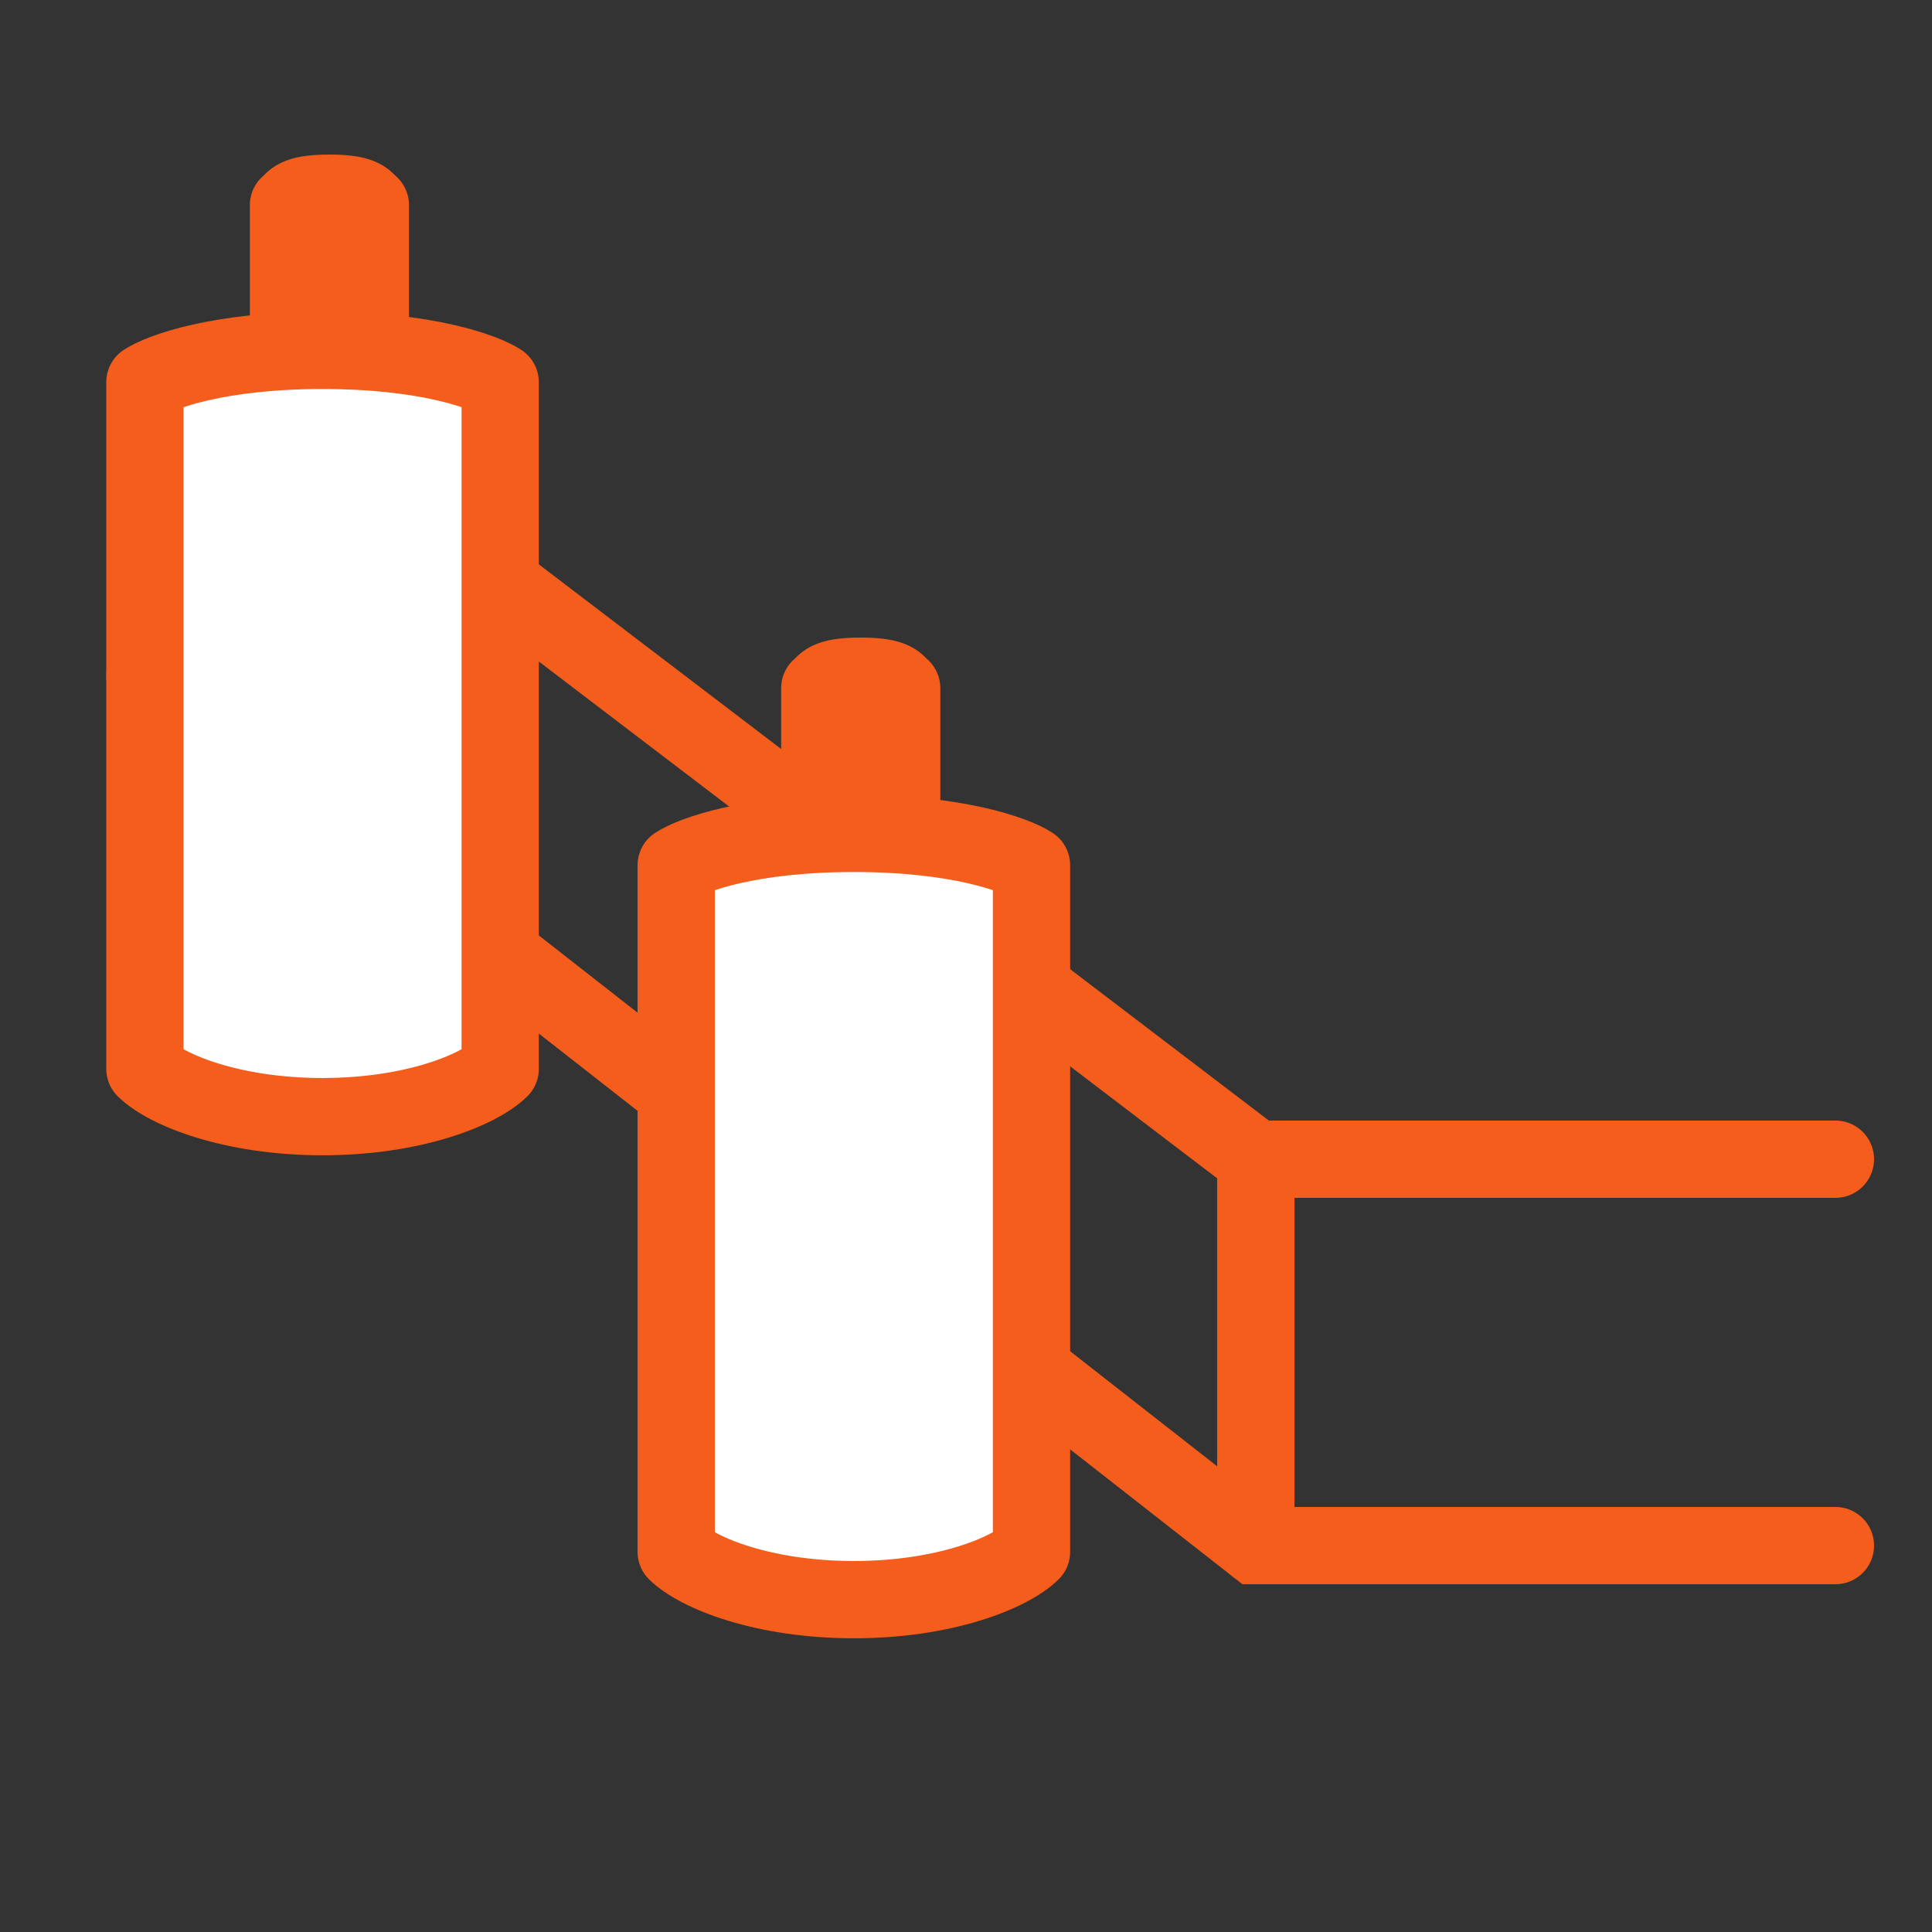
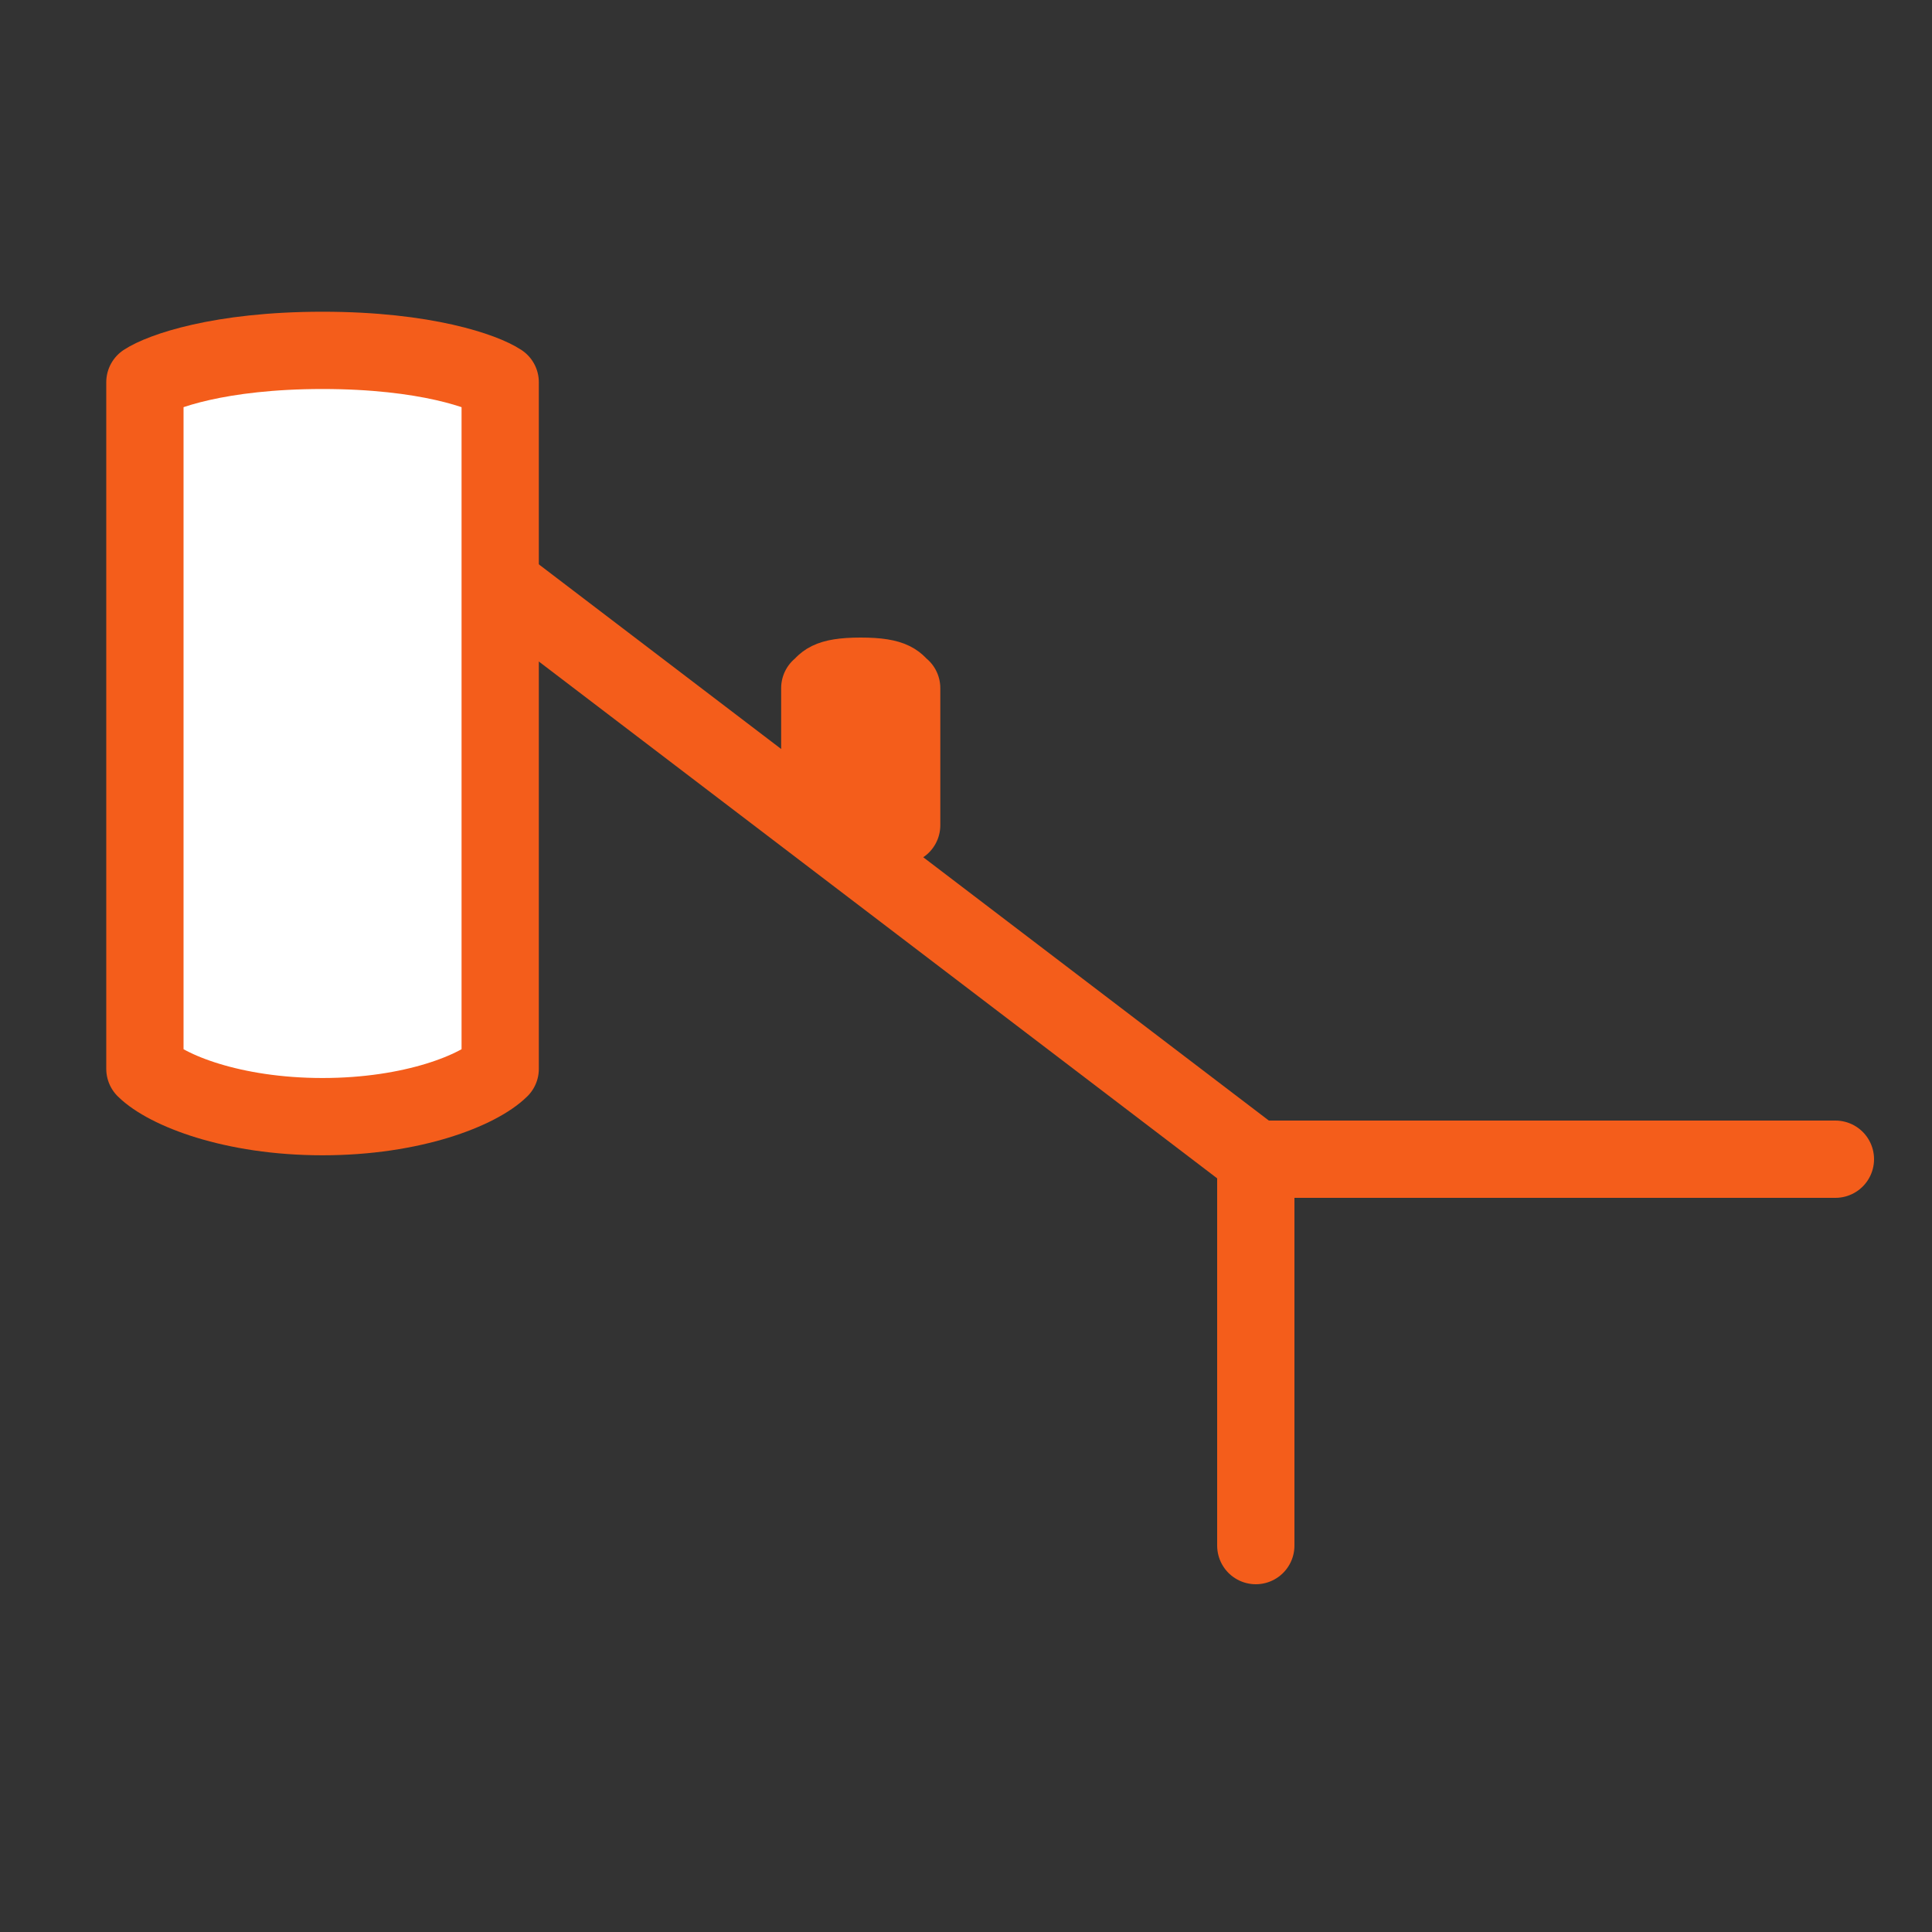
<svg xmlns="http://www.w3.org/2000/svg" width="40" height="40" viewBox="0 0 40 40" fill="none">
  <rect x="0" y="0" width="40" height="40" fill="#333333" stroke="none" />
-   <path d="M38 32H26L3 14" stroke="#F45D1B" stroke-width="1.6" stroke-linecap="round" />
  <path d="M38 24H26L5 8" stroke="#F45D1B" stroke-width="1.6" stroke-linecap="round" />
  <path d="M26 24V32" stroke="#F45D1B" stroke-width="1.6" stroke-linecap="round" stroke-linejoin="round" />
  <path d="M6.678 23.119C4.806 23.119 3.446 22.569 3 22.129V14.971V7.914C3.334 7.694 4.538 7.254 6.678 7.254C8.818 7.254 10.022 7.694 10.356 7.914V22.129C9.91 22.569 8.55 23.119 6.678 23.119Z" fill="white" stroke="#F45D1B" stroke-width="1.6" stroke-linecap="round" stroke-linejoin="round" />
-   <path d="M5.973 7.085V4.247C6.088 4.165 6.081 4 6.82 4C7.56 4 7.552 4.165 7.668 4.247V7.085H6.82H5.973Z" fill="#F45D1B" stroke="#F45D1B" stroke-width="1.6" stroke-linecap="round" stroke-linejoin="round" />
-   <path d="M17.678 33.119C15.806 33.119 14.446 32.569 14 32.129V24.971V17.914C14.334 17.694 15.538 17.254 17.678 17.254C19.818 17.254 21.022 17.694 21.356 17.914V32.129C20.91 32.569 19.55 33.119 17.678 33.119Z" fill="white" stroke="#F45D1B" stroke-width="1.6" stroke-linecap="round" stroke-linejoin="round" />
  <path d="M16.973 17.085V14.247C17.088 14.165 17.081 14 17.82 14C18.56 14 18.552 14.165 18.668 14.247V17.085H17.82H16.973Z" fill="#F45D1B" stroke="#F45D1B" stroke-width="1.6" stroke-linecap="round" stroke-linejoin="round" />
</svg>